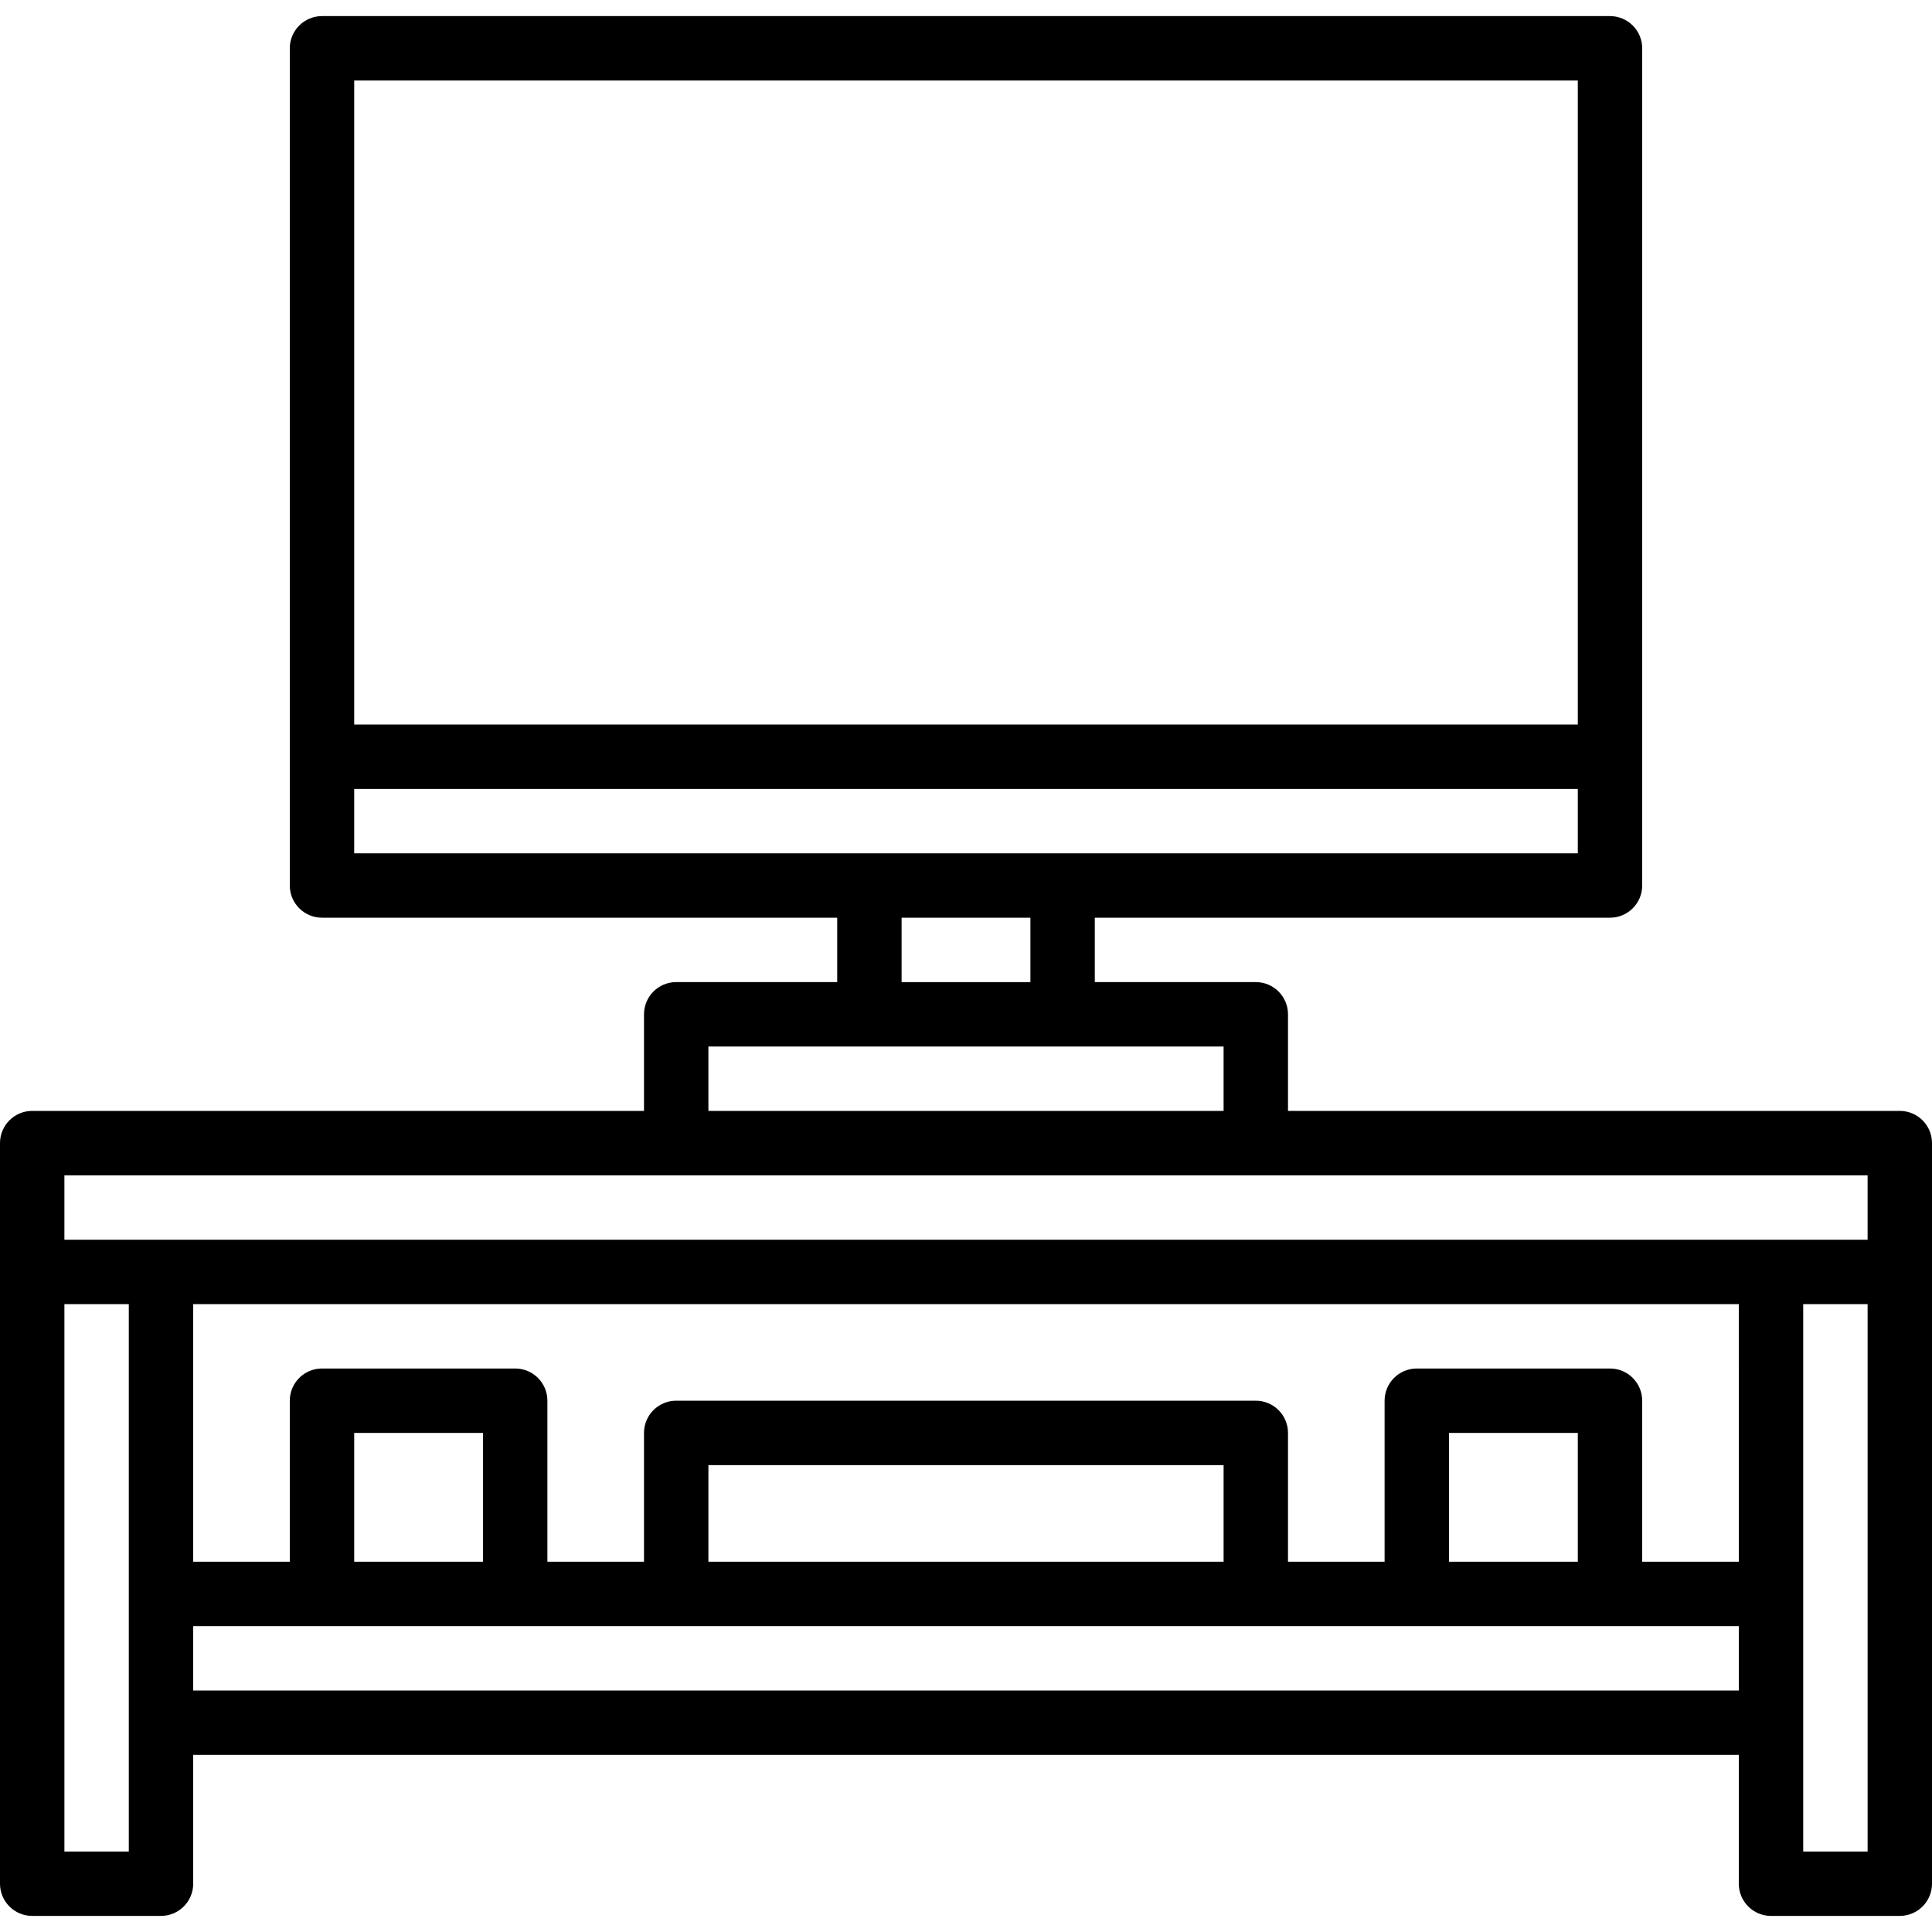
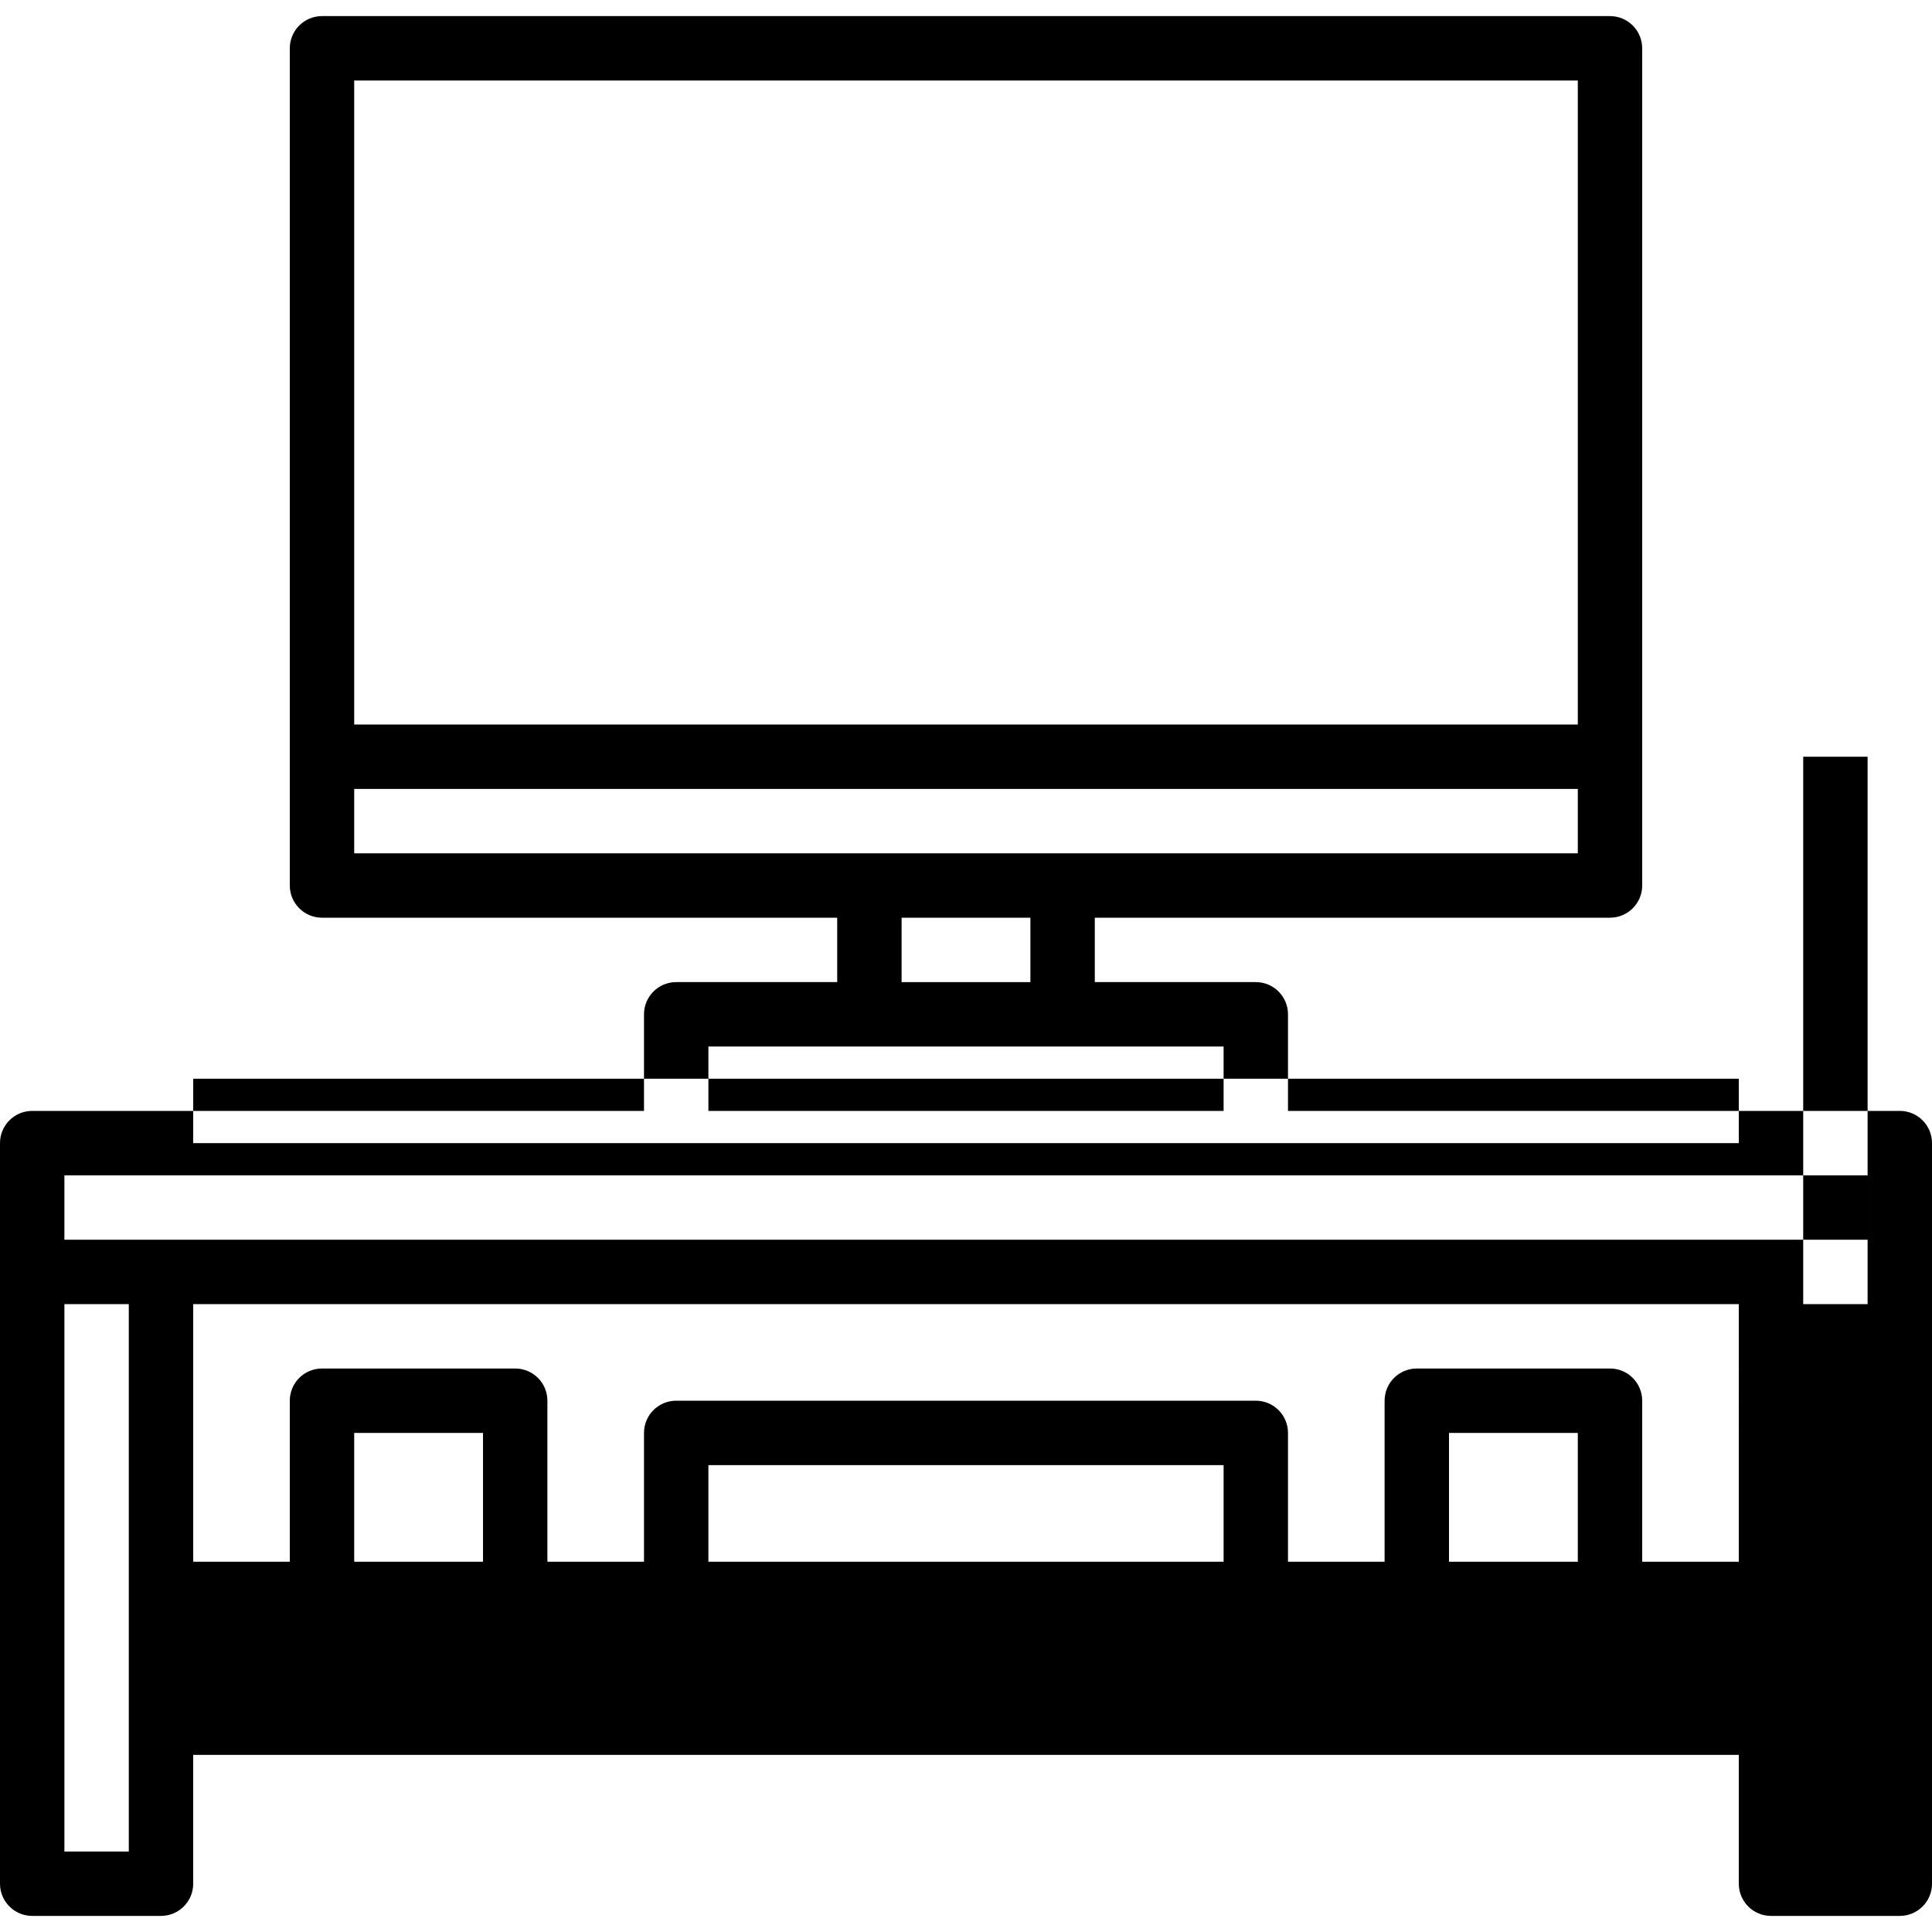
<svg xmlns="http://www.w3.org/2000/svg" height="480pt" viewBox="0 -4 480 480" width="480pt">
-   <path d="m472 272h-152v-24c0-4.418-3.582-8-8-8h-40v-16h128c4.418 0 8-3.582 8-8v-208c0-4.418-3.582-8-8-8h-320c-4.418 0-8 3.582-8 8v208c0 4.418 3.582 8 8 8h128v16h-40c-4.418 0-8 3.582-8 8v24h-152c-4.418 0-8 3.582-8 8v184c0 4.418 3.582 8 8 8h32c4.418 0 8-3.582 8-8v-32h384v32c0 4.418 3.582 8 8 8h32c4.418 0 8-3.582 8-8v-184c0-4.418-3.582-8-8-8zm-80-256v160h-304v-160zm-304 176h304v16h-304zm136 32h32v16h-32zm-48 32h128v16h-128zm-160 32h448v16h-448zm416 96h-24v-40c0-4.418-3.582-8-8-8h-48c-4.418 0-8 3.582-8 8v40h-24v-32c0-4.418-3.582-8-8-8h-144c-4.418 0-8 3.582-8 8v32h-24v-40c0-4.418-3.582-8-8-8h-48c-4.418 0-8 3.582-8 8v40h-24v-64h384zm-40 0h-32v-32h32zm-88 0h-128v-24h128zm-184 0h-32v-32h32zm-88 72h-16v-136h16zm16-40v-16h384v16zm416 40h-16v-136h16zm0 0" />
+   <path d="m472 272h-152v-24c0-4.418-3.582-8-8-8h-40v-16h128c4.418 0 8-3.582 8-8v-208c0-4.418-3.582-8-8-8h-320c-4.418 0-8 3.582-8 8v208c0 4.418 3.582 8 8 8h128v16h-40c-4.418 0-8 3.582-8 8v24h-152c-4.418 0-8 3.582-8 8v184c0 4.418 3.582 8 8 8h32c4.418 0 8-3.582 8-8v-32h384v32c0 4.418 3.582 8 8 8h32c4.418 0 8-3.582 8-8v-184c0-4.418-3.582-8-8-8zm-80-256v160h-304v-160zm-304 176h304v16h-304zm136 32h32v16h-32zm-48 32h128v16h-128zm-160 32h448v16h-448zm416 96h-24v-40c0-4.418-3.582-8-8-8h-48c-4.418 0-8 3.582-8 8v40h-24v-32c0-4.418-3.582-8-8-8h-144c-4.418 0-8 3.582-8 8v32h-24v-40c0-4.418-3.582-8-8-8h-48c-4.418 0-8 3.582-8 8v40h-24v-64h384zm-40 0h-32v-32h32zm-88 0h-128v-24h128zm-184 0h-32v-32h32zm-88 72h-16v-136h16m16-40v-16h384v16zm416 40h-16v-136h16zm0 0" />
</svg>